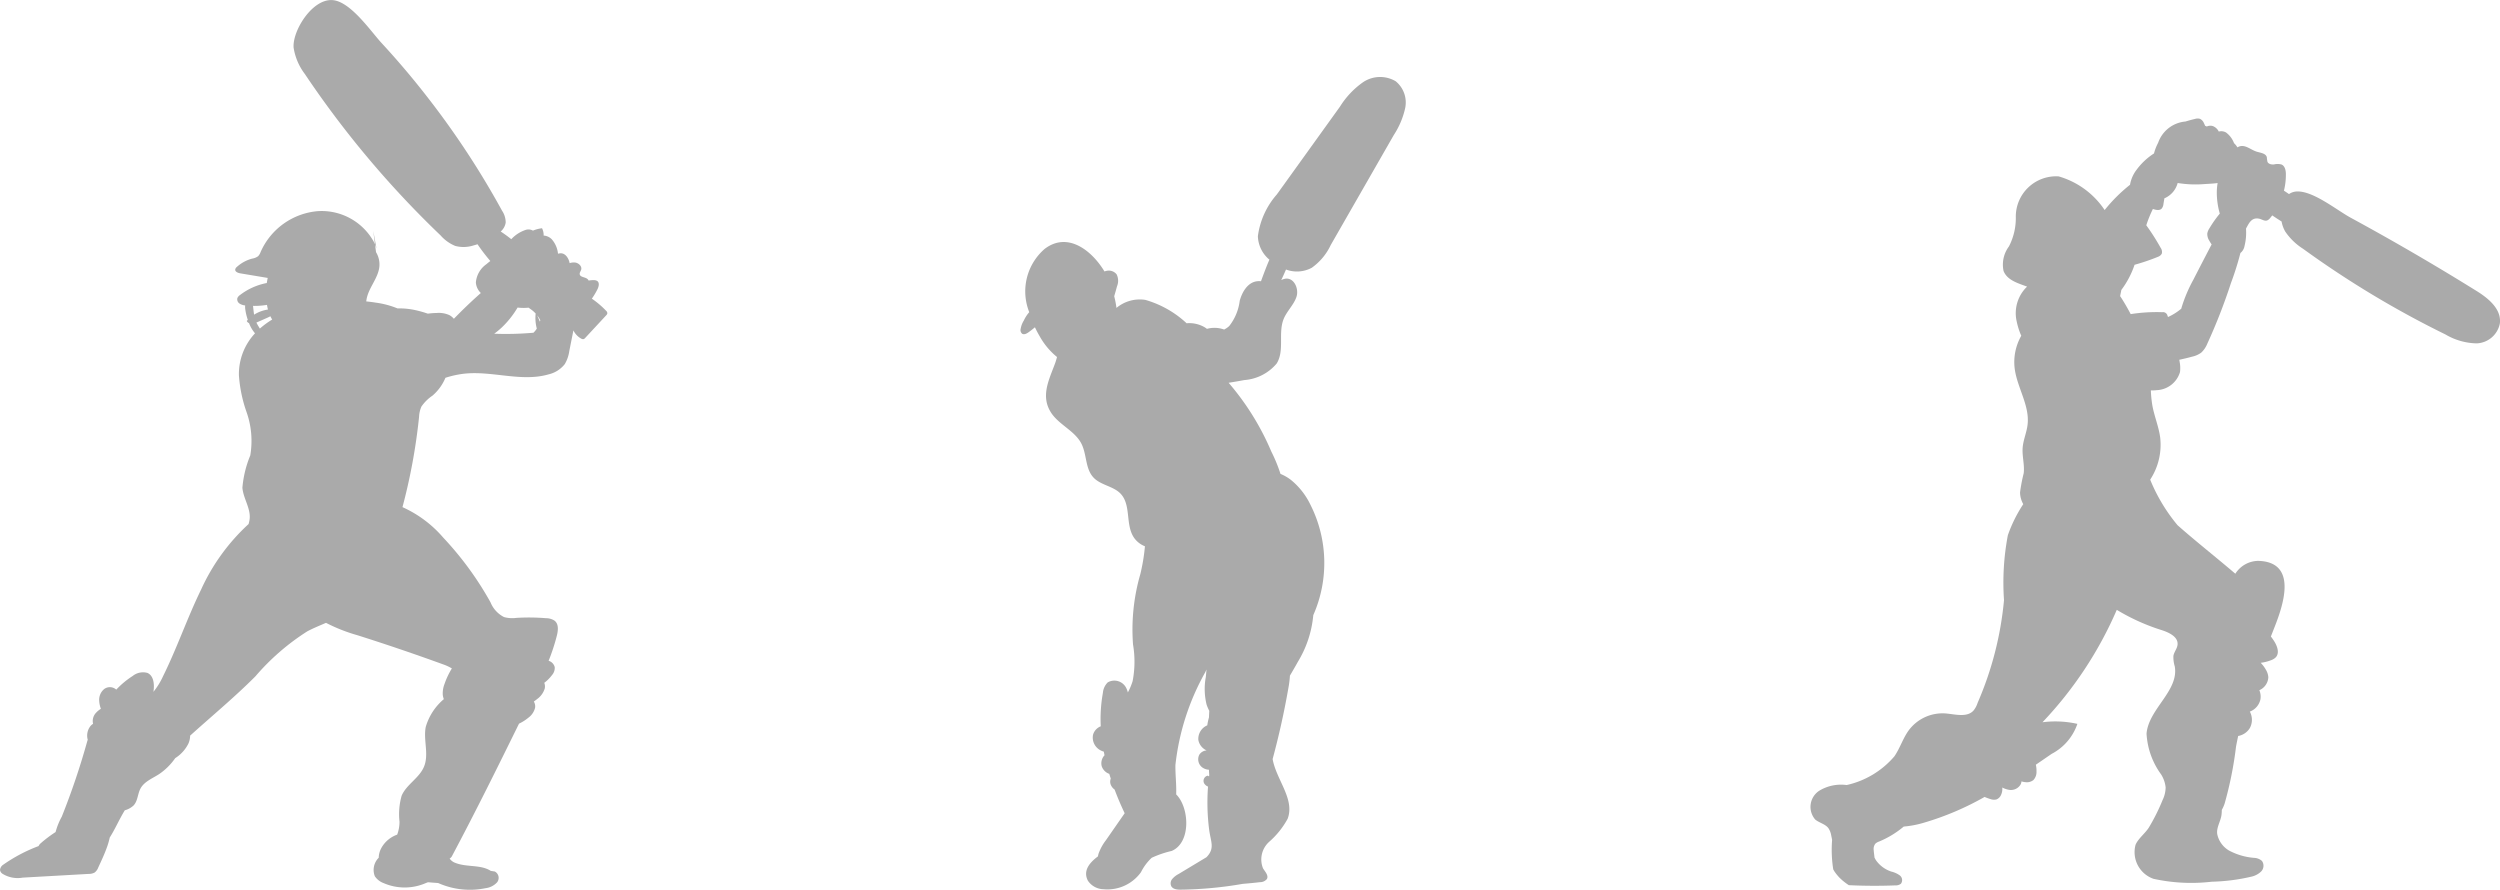
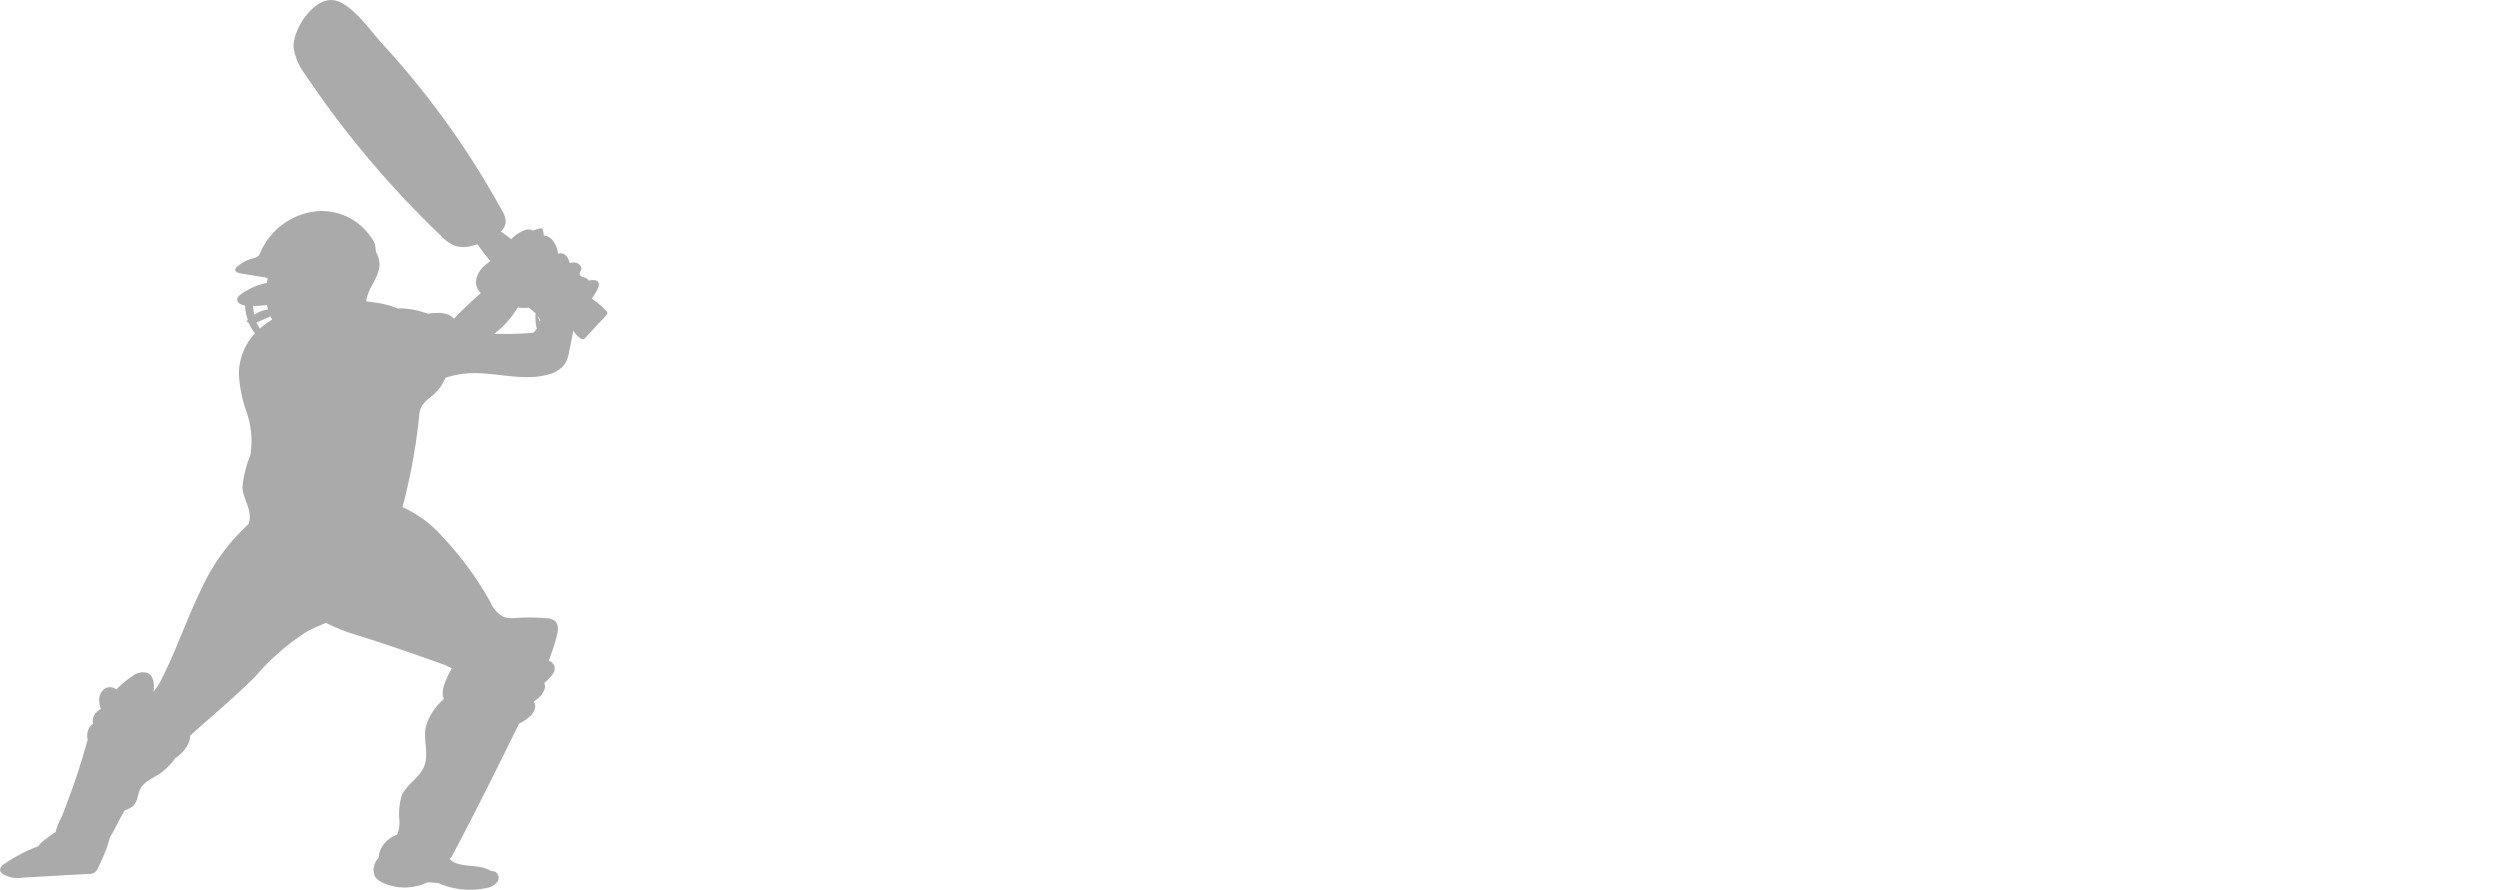
<svg xmlns="http://www.w3.org/2000/svg" width="129.816" height="46.193" viewBox="0 0 129.816 46.193">
  <defs>
    <style>.a{fill:#aaa;}</style>
  </defs>
  <g transform="translate(148 1.428)">
    <g transform="translate(-148 -1.428)">
-       <path class="a" d="M661.809,112.386q.044.35.087.7c.028.066.054.132.077.2Z" transform="translate(-642.426 -100.394)" />
      <path class="a" d="M621.425,82.255a4.7,4.7,0,0,0-.735-.624,3.844,3.844,0,0,0,.292-.49c.071-.144.117-.348-.022-.434a.328.328,0,0,0-.168-.038,1.375,1.375,0,0,0-.269.021.258.258,0,0,0-.058-.078c-.123-.109-.377-.089-.405-.248-.015-.084.053-.158.076-.24.049-.177-.134-.35-.324-.371a.679.679,0,0,0-.275.033c-.006-.024-.012-.049-.018-.073-.058-.212-.213-.438-.441-.439a.406.406,0,0,0-.122.02l-.025-.009a1.334,1.334,0,0,0-.322-.737.65.65,0,0,0-.423-.194.764.764,0,0,0-.084-.38,1.758,1.758,0,0,0-.472.124.465.465,0,0,0-.383-.036,1.786,1.786,0,0,0-.741.481c-.175-.142-.36-.275-.549-.4a.766.766,0,0,0,.259-.464,1.1,1.1,0,0,0-.19-.617,43.923,43.923,0,0,0-3.93-5.967q-1.1-1.413-2.324-2.738c-.568-.617-1.615-2.16-2.546-2.229-1.055-.079-2.089,1.592-2.023,2.468a3.037,3.037,0,0,0,.583,1.368,50.643,50.643,0,0,0,7.054,8.387,2.034,2.034,0,0,0,.757.541,1.684,1.684,0,0,0,.939-.023c.073-.019.145-.041.216-.064a9.712,9.712,0,0,0,.666.87c-.068.053-.136.106-.2.163a1.291,1.291,0,0,0-.551.951.84.84,0,0,0,.258.548q-.727.642-1.4,1.339a.78.78,0,0,0-.229-.189,1.338,1.338,0,0,0-.677-.112c-.151,0-.3.017-.451.033a5.579,5.579,0,0,0-.684-.191,3.864,3.864,0,0,0-.884-.08,4.624,4.624,0,0,0-1.13-.3c-.159-.026-.324-.047-.494-.063,0-.033.008-.065.013-.1.1-.605.608-1.1.668-1.711a1.227,1.227,0,0,0-.174-.746q-.027-.21-.054-.42a3.094,3.094,0,0,0-2.966-1.711,3.571,3.571,0,0,0-2.975,2.126.6.6,0,0,1-.125.211.7.7,0,0,1-.309.127,1.918,1.918,0,0,0-.794.429.232.232,0,0,0-.089.138c-.011.12.146.18.27.2l1.418.237q-.029.132-.048.265l-.041.007a3.3,3.3,0,0,0-1.348.614.379.379,0,0,0-.139.16.264.264,0,0,0,.122.291.656.656,0,0,0,.282.091,1.082,1.082,0,0,0,0,.15,2.9,2.9,0,0,0,.138.6c-.018.019-.038.037-.055.057a.224.224,0,0,0,.117.111,1.814,1.814,0,0,0,.312.53,3.1,3.1,0,0,0-.836,2.18,7.23,7.23,0,0,0,.4,1.919,4.5,4.5,0,0,1,.19,2.242,5.6,5.6,0,0,0-.409,1.679c.048.574.463,1.107.369,1.675-.011.067-.029.137-.047.208a10.5,10.5,0,0,0-2.465,3.4c-.72,1.473-1.246,3.027-1.976,4.5a3.837,3.837,0,0,1-.5.813c.006-.051.013-.1.017-.153.025-.314-.031-.695-.327-.828a.856.856,0,0,0-.771.16,4.442,4.442,0,0,0-.85.708.494.494,0,0,0-.618-.038.722.722,0,0,0-.267.633,1.455,1.455,0,0,0,.086.4,1.13,1.13,0,0,0-.245.2.619.619,0,0,0-.16.579.552.552,0,0,0-.145.129.8.8,0,0,0-.131.7l-.023.063a37.725,37.725,0,0,1-1.326,3.929,3.564,3.564,0,0,0-.322.8,6.522,6.522,0,0,0-.781.59.382.382,0,0,0-.1.137,8.223,8.223,0,0,0-1.841.971.358.358,0,0,0-.163.274.292.292,0,0,0,.115.185,1.493,1.493,0,0,0,1.064.209l3.424-.193a.631.631,0,0,0,.31-.072.586.586,0,0,0,.189-.263c.16-.344.321-.689.449-1.046a3.827,3.827,0,0,0,.146-.507c.216-.34.391-.712.582-1.066.064-.119.131-.235.2-.35a1.083,1.083,0,0,0,.452-.246c.23-.24.211-.614.372-.9.2-.352.62-.512.964-.736a3.219,3.219,0,0,0,.831-.826,1.881,1.881,0,0,0,.69-.768,1.062,1.062,0,0,0,.084-.4c1.131-1.022,2.32-2.005,3.388-3.077a12.074,12.074,0,0,1,2.693-2.337c.314-.168.646-.3.974-.443a8.69,8.69,0,0,0,1.628.642q2.259.715,4.484,1.525a2.383,2.383,0,0,1,.424.2,4,4,0,0,0-.382.809,1.348,1.348,0,0,0-.091.561.88.88,0,0,0,.056.225,2.974,2.974,0,0,0-.939,1.441c-.137.689.184,1.438-.1,2.087-.248.575-.909.912-1.153,1.488a3.533,3.533,0,0,0-.11,1.349,1.909,1.909,0,0,1-.121.671,1.51,1.51,0,0,0-.813.678,1.114,1.114,0,0,0-.146.522.89.89,0,0,0-.2.963.95.95,0,0,0,.458.355,2.739,2.739,0,0,0,2.088.038c.07-.028.141-.059.213-.084q.264.022.528.04l.048.021a4.045,4.045,0,0,0,2.408.248.975.975,0,0,0,.6-.3.373.373,0,0,0-.113-.566l-.211-.033c-.513-.334-1.238-.183-1.821-.409a.618.618,0,0,1-.315-.23.372.372,0,0,0,.145-.173c1.2-2.257,2.332-4.543,3.458-6.834a2.257,2.257,0,0,0,.483-.306.912.912,0,0,0,.351-.518.477.477,0,0,0-.065-.323c.057-.041.114-.083.169-.128a1.049,1.049,0,0,0,.4-.558.519.519,0,0,0-.027-.286,2,2,0,0,0,.4-.4.567.567,0,0,0,.143-.414.461.461,0,0,0-.285-.32l-.032-.011a10.265,10.265,0,0,0,.43-1.315c.065-.265.1-.59-.118-.765a.8.8,0,0,0-.446-.131,10.8,10.8,0,0,0-1.535-.017,1.615,1.615,0,0,1-.648-.042,1.483,1.483,0,0,1-.7-.765,16.834,16.834,0,0,0-2.458-3.364,6.057,6.057,0,0,0-2.114-1.579,30.3,30.3,0,0,0,.862-4.69,1.459,1.459,0,0,1,.121-.53,2.153,2.153,0,0,1,.577-.571,2.472,2.472,0,0,0,.671-.926,5.1,5.1,0,0,1,.95-.21c1.466-.168,2.988.441,4.4.034a1.5,1.5,0,0,0,.847-.535,1.83,1.83,0,0,0,.236-.687l.212-1.063a.969.969,0,0,0,.41.43.175.175,0,0,0,.122.022.188.188,0,0,0,.08-.06L621.43,82.5a.2.2,0,0,0,.065-.113A.19.19,0,0,0,621.425,82.255Zm-17.334.46a4.312,4.312,0,0,0-.64.47c-.049-.083-.1-.16-.128-.214a1.062,1.062,0,0,1-.051-.1l.077-.033.464-.205c.061-.027.124-.057.185-.089A1.563,1.563,0,0,0,604.091,82.715Zm11.528.736a3.98,3.98,0,0,0,.382-.314,4.725,4.725,0,0,0,.832-1.045,2.6,2.6,0,0,0,.571.006c.063.046.128.091.189.138a1.477,1.477,0,0,1,.179.167,2.146,2.146,0,0,0,.059.78c-.009.015-.018.03-.028.045a1.135,1.135,0,0,1-.144.171A16.167,16.167,0,0,1,615.619,83.451Zm2.394-.7-.022.072-.136-.322A1.507,1.507,0,0,1,618.013,82.751Zm-14.191-.8c0,.027.007.054.012.081.01.054.023.108.037.163a1.825,1.825,0,0,0-.719.267c-.025-.149-.039-.3-.056-.456A3.945,3.945,0,0,0,603.821,81.953Z" transform="translate(-589.957 -66.122)" />
    </g>
-     <path class="a" d="M736.072,43.8a1.586,1.586,0,0,0-1.693.047,4.378,4.378,0,0,0-1.2,1.269L729.9,49.676a4.092,4.092,0,0,0-.985,2.171,1.651,1.651,0,0,0,.6,1.218c-.078.164-.256.615-.438,1.118a.974.974,0,0,0-.194,0c-.494.053-.786.556-.911,1.017a2.637,2.637,0,0,1-.543,1.308,1.083,1.083,0,0,1-.267.184,1.472,1.472,0,0,0-.891-.036,1.351,1.351,0,0,0-.115-.079,1.575,1.575,0,0,0-.941-.211,5.282,5.282,0,0,0-2.143-1.214,1.887,1.887,0,0,0-1.5.417,5.1,5.1,0,0,0-.117-.607c.051-.173.1-.346.147-.52a.745.745,0,0,0-.023-.618.521.521,0,0,0-.52-.18.689.689,0,0,0-.11.032c-.643-1.071-1.9-2.091-3.106-1.171a2.915,2.915,0,0,0-.8,3.284,1.866,1.866,0,0,0-.284.44,1.146,1.146,0,0,0-.159.414.255.255,0,0,0,.071.264c.1.066.232,0,.329-.069.117-.083.229-.172.339-.263.076.163.159.32.247.468a3.706,3.706,0,0,0,.9,1.076c-.034.122-.069.242-.112.357-.307.83-.746,1.67-.205,2.52.4.631,1.229.946,1.575,1.607.3.573.195,1.329.655,1.794.371.375,1,.43,1.37.8.58.583.256,1.6.7,2.283a1.23,1.23,0,0,0,.581.466,9.807,9.807,0,0,1-.239,1.448,10.352,10.352,0,0,0-.379,3.652,5.321,5.321,0,0,1-.02,1.9,3.166,3.166,0,0,1-.249.59.993.993,0,0,0-.084-.23.687.687,0,0,0-.96-.292.863.863,0,0,0-.251.541,7.667,7.667,0,0,0-.112,1.74.663.663,0,0,0-.4.436.746.746,0,0,0,.369.8.876.876,0,0,0,.189.079c.012.063.025.125.038.188a.613.613,0,0,0-.147.566.636.636,0,0,0,.394.4q.037.124.077.246a.442.442,0,0,0-.013.282.565.565,0,0,0,.212.286c.156.418.332.829.523,1.23l-.972,1.4a2.56,2.56,0,0,0-.384.7,1.049,1.049,0,0,0-.031.14c-.457.341-.785.757-.521,1.266a1,1,0,0,0,.807.44,2.146,2.146,0,0,0,1.947-.883,2.661,2.661,0,0,1,.557-.749,5.206,5.206,0,0,1,1.038-.355c1.025-.437.916-2.267.234-2.936.019-.508-.047-1.016-.04-1.525a12.619,12.619,0,0,1,1.553-4.825l.061-.137c-.012.135-.023.27-.037.4a3.391,3.391,0,0,0,.045,1.434,2.491,2.491,0,0,0,.137.315c-.007.115-.012.23-.017.345a2.738,2.738,0,0,0-.087.406.762.762,0,0,0-.464.761.743.743,0,0,0,.429.542.487.487,0,0,0-.377.219.525.525,0,0,0,.181.683.635.635,0,0,0,.318.1c0,.089.009.178.014.267,0,.026-.006.053-.009.079l-.069-.038a.276.276,0,0,0-.185.4.387.387,0,0,0,.2.167,11.185,11.185,0,0,0,.057,2.224c.083.651.315.977-.137,1.444l-1.452.874a1.093,1.093,0,0,0-.329.261.346.346,0,0,0-.038.386c.1.149.314.166.5.163a20.08,20.08,0,0,0,3.2-.3c.3-.025.6-.053.894-.088a.459.459,0,0,0,.362-.163c.1-.18-.088-.376-.2-.553a1.233,1.233,0,0,1,.323-1.384,4.347,4.347,0,0,0,.955-1.193c.384-1.021-.592-2.026-.78-3.1q.49-1.811.813-3.658a5.213,5.213,0,0,0,.085-.673c.14-.239.281-.478.413-.719a5.624,5.624,0,0,0,.8-2.421,6.711,6.711,0,0,0-.153-5.745,3.736,3.736,0,0,0-1.023-1.291,2.4,2.4,0,0,0-.527-.3,7.908,7.908,0,0,0-.475-1.158,13.617,13.617,0,0,0-2.218-3.574c.271-.043.542-.089.811-.14a2.427,2.427,0,0,0,1.685-.861c.42-.678.063-1.581.363-2.315.166-.406.521-.725.662-1.14s-.117-1.008-.568-.949a.761.761,0,0,0-.222.073c.086-.178.17-.363.248-.549a1.618,1.618,0,0,0,1.34-.092A3.01,3.01,0,0,0,732.7,52.3l3.272-5.707a4.194,4.194,0,0,0,.594-1.41A1.424,1.424,0,0,0,736.072,43.8Z" transform="translate(-811.598 -41.008)" />
-     <path class="a" d="M766.919,126.2c.213.177.523.231.688.453a.97.97,0,0,1,.145.381c.016.074.031.149.045.224a6.548,6.548,0,0,0,.058,1.529c.025.048.053.094.083.139v0l.006.008.017.024c.024.035.05.069.076.1l.034.041c.028.033.058.066.088.1l.036.036c.03.03.061.059.093.087l.018.017h0a3.4,3.4,0,0,0,.359.271q1.205.058,2.411.011a.435.435,0,0,0,.294-.086.31.31,0,0,0-.055-.429,1.225,1.225,0,0,0-.437-.2,1.573,1.573,0,0,1-.781-.559,1.1,1.1,0,0,1-.1-.175c-.01-.127-.033-.254-.04-.381a.441.441,0,0,1,.085-.334.533.533,0,0,1,.193-.112,4.924,4.924,0,0,0,1.282-.779,5.093,5.093,0,0,0,1.007-.188,14.767,14.767,0,0,0,3.19-1.35,2.7,2.7,0,0,0,.3.11.548.548,0,0,0,.311.022.435.435,0,0,0,.249-.249.744.744,0,0,0,.059-.373,1.1,1.1,0,0,0,.33.117.58.58,0,0,0,.635-.3.457.457,0,0,0,.031-.134,1.03,1.03,0,0,0,.206.04.551.551,0,0,0,.411-.107.6.6,0,0,0,.164-.437,1.474,1.474,0,0,0-.034-.363q.411-.28.818-.561a2.757,2.757,0,0,0,1.339-1.559,5.231,5.231,0,0,0-1.812-.084,19.975,19.975,0,0,0,3.858-5.837,10.653,10.653,0,0,0,2.323,1.05c.387.124.868.347.833.753-.017.207-.178.378-.215.582a1.625,1.625,0,0,0,.07.551c.221,1.271-1.354,2.2-1.466,3.489a3.956,3.956,0,0,0,.758,2.122,1.584,1.584,0,0,1,.234.672,1.557,1.557,0,0,1-.161.663,10.187,10.187,0,0,1-.711,1.423c-.187.3-.562.578-.692.9a1.467,1.467,0,0,0,.931,1.761,9.161,9.161,0,0,0,3.03.151,9.966,9.966,0,0,0,2.024-.255,1.075,1.075,0,0,0,.534-.272.428.428,0,0,0,.045-.552.647.647,0,0,0-.407-.159,3.323,3.323,0,0,1-1.3-.38,1.29,1.29,0,0,1-.613-.849c-.054-.341.174-.658.22-1a2.035,2.035,0,0,0,.016-.259,1.987,1.987,0,0,0,.145-.325,19.271,19.271,0,0,0,.592-2.95c.034-.19.073-.378.113-.566a.889.889,0,0,0,.606-.412.9.9,0,0,0,0-.854.876.876,0,0,0,.551-.641.862.862,0,0,0-.059-.475l.01,0a.774.774,0,0,0,.458-.667.867.867,0,0,0-.128-.394,1.768,1.768,0,0,0-.267-.357l0,0a2.224,2.224,0,0,0,.526-.131.656.656,0,0,0,.257-.155c.215-.236.065-.613-.112-.879-.045-.067-.093-.135-.144-.2l.207-.528c.448-1.144,1.187-3.35-.871-3.4a1.428,1.428,0,0,0-1.181.668c-.992-.849-2.02-1.653-3-2.519a9,9,0,0,1-1.422-2.366,3.3,3.3,0,0,0,.518-2.2c-.077-.565-.306-1.1-.406-1.66a6.22,6.22,0,0,1-.077-.774,2.358,2.358,0,0,0,.314-.014,1.316,1.316,0,0,0,1.2-.941,1.67,1.67,0,0,0-.023-.548c0-.029-.01-.059-.015-.088.227-.05.448-.1.655-.159a1.264,1.264,0,0,0,.484-.211,1.285,1.285,0,0,0,.313-.458,29.469,29.469,0,0,0,1.231-3.155A15.162,15.162,0,0,0,789,96.778l.012-.006a.592.592,0,0,0,.2-.354,2.812,2.812,0,0,0,.076-.9c.15-.274.285-.6.685-.516.139.03.272.136.408.093a.381.381,0,0,0,.162-.129c.037-.044.073-.09.108-.136.189.13.367.243.485.317a1.642,1.642,0,0,0,.193.527,3.185,3.185,0,0,0,.923.891,50.214,50.214,0,0,0,7.393,4.448,3.312,3.312,0,0,0,1.617.463,1.277,1.277,0,0,0,1.211-1.047c.08-.747-.61-1.3-1.217-1.677q-3.217-2-6.53-3.8c-.722-.394-1.932-1.385-2.776-1.364a.759.759,0,0,0-.429.136c-.086-.061-.173-.119-.262-.177a3.409,3.409,0,0,0,.1-.857c0-.193-.046-.42-.221-.5a.762.762,0,0,0-.392-.006c-.132.013-.293-.017-.344-.139a1.957,1.957,0,0,1-.032-.238c-.056-.2-.324-.224-.524-.285-.3-.092-.566-.357-.867-.282a.482.482,0,0,0-.135.058c-.019-.029-.037-.058-.058-.086a.932.932,0,0,0-.124-.137l0-.008a1.223,1.223,0,0,0-.41-.541.5.5,0,0,0-.377-.049.576.576,0,0,0-.3-.281.43.43,0,0,0-.32.019l-.09-.038c-.02-.049-.041-.1-.065-.144a.416.416,0,0,0-.2-.216.452.452,0,0,0-.26.005c-.166.038-.331.084-.494.134a1.649,1.649,0,0,0-1.42,1.106,2.516,2.516,0,0,0-.215.552,3.391,3.391,0,0,0-.893.833,1.776,1.776,0,0,0-.352.794,8.191,8.191,0,0,0-1.317,1.312,4.3,4.3,0,0,0-2.389-1.748,2.094,2.094,0,0,0-2.225,2.08,3.2,3.2,0,0,1-.354,1.554,1.583,1.583,0,0,0-.282,1.276c.185.473.716.628,1.222.814a1.909,1.909,0,0,0-.541,1.8,3.769,3.769,0,0,0,.239.753,2.76,2.76,0,0,0-.347,1.656c.114,1.018.8,1.958.673,2.974-.049.4-.223.781-.254,1.184-.034.441.107.883.055,1.322a8.438,8.438,0,0,0-.19,1,1.273,1.273,0,0,0,.167.607,7.268,7.268,0,0,0-.8,1.613,13.149,13.149,0,0,0-.2,3.37,17.359,17.359,0,0,1-1.37,5.334,1.215,1.215,0,0,1-.213.4c-.343.377-.951.19-1.459.15a2.19,2.19,0,0,0-1.893.861c-.312.419-.462.939-.759,1.369a4.561,4.561,0,0,1-2.476,1.488,2.19,2.19,0,0,0-1.394.278A1,1,0,0,0,766.919,126.2Zm18.318-26.095-.022-.058a.24.24,0,0,0-.275-.19,8.66,8.66,0,0,0-1.639.1q-.212-.406-.456-.794c-.029-.047-.06-.094-.093-.139.015-.08.032-.16.048-.239.006-.027.01-.055.015-.082a4.654,4.654,0,0,0,.688-1.31l.007,0a10.784,10.784,0,0,0,1.221-.417.349.349,0,0,0,.188-.166.371.371,0,0,0-.065-.3,11.534,11.534,0,0,0-.743-1.166,6.094,6.094,0,0,1,.343-.846l.026.008c.141.044.314.081.422-.02a.425.425,0,0,0,.1-.247q.025-.152.051-.3l.01,0a1.191,1.191,0,0,0,.677-.791,5.686,5.686,0,0,0,1.366.058c.238-.015.483-.024.709-.055a3.107,3.107,0,0,0-.042.419,3.991,3.991,0,0,0,.155,1.168,5.935,5.935,0,0,0-.542.769.694.694,0,0,0-.107.262.629.629,0,0,0,.1.369,2.007,2.007,0,0,0,.125.2q-.479.914-.949,1.833a7.6,7.6,0,0,0-.617,1.461c0,.014-.006.028-.01.042A2.9,2.9,0,0,1,785.237,100.108Z" transform="translate(-820.662 -85.074)" />
  </g>
</svg>